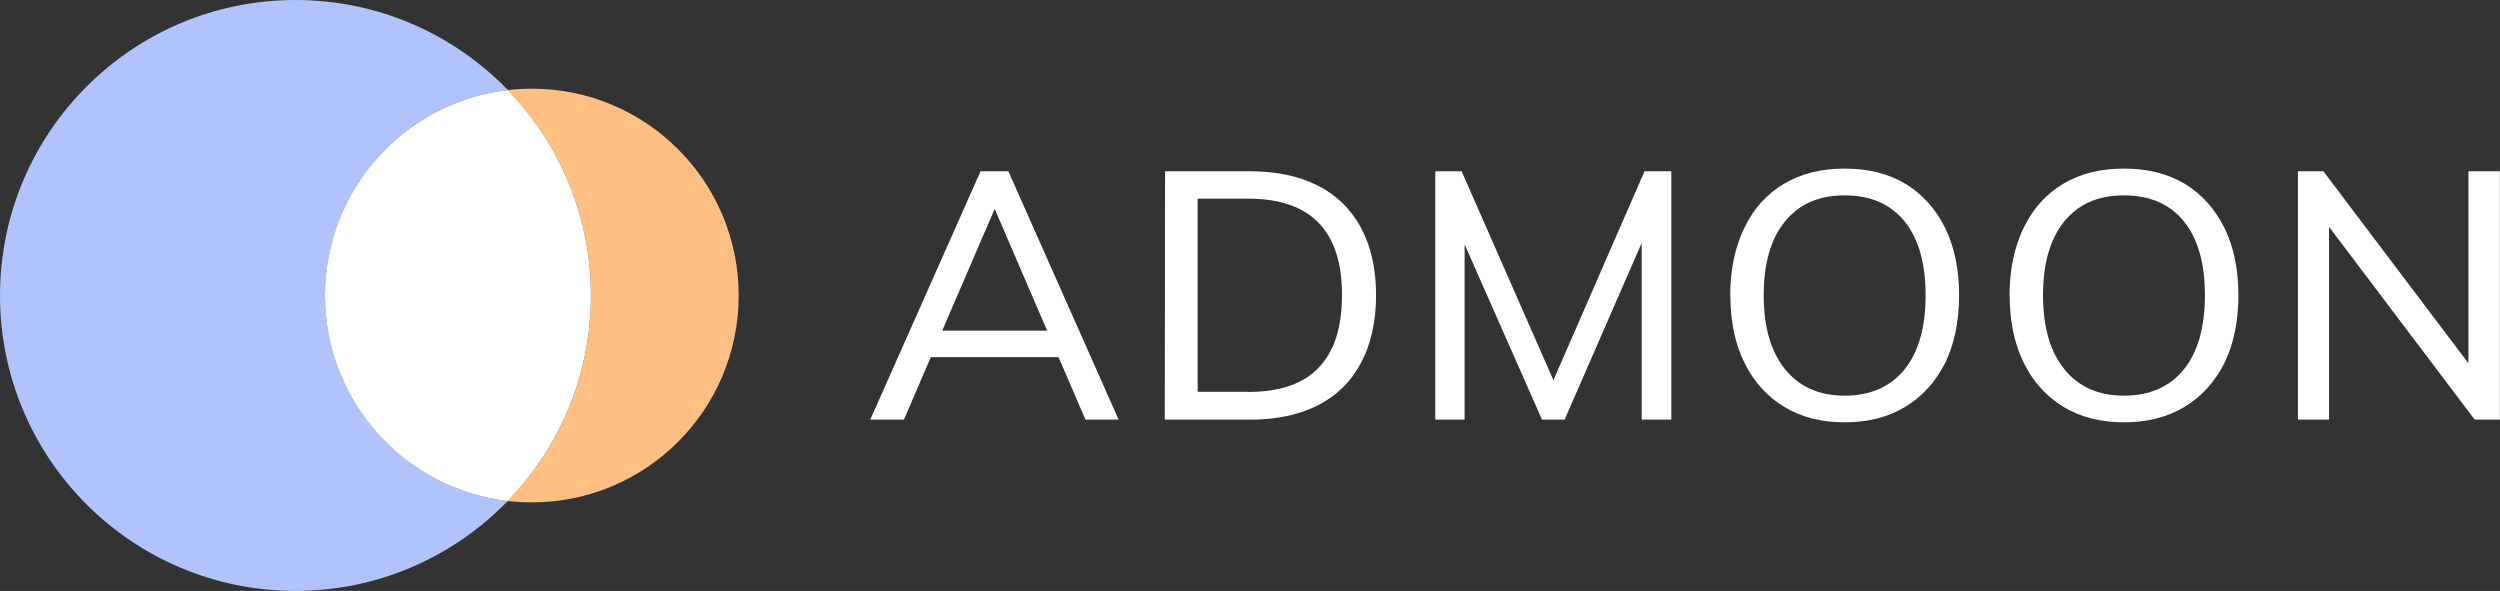
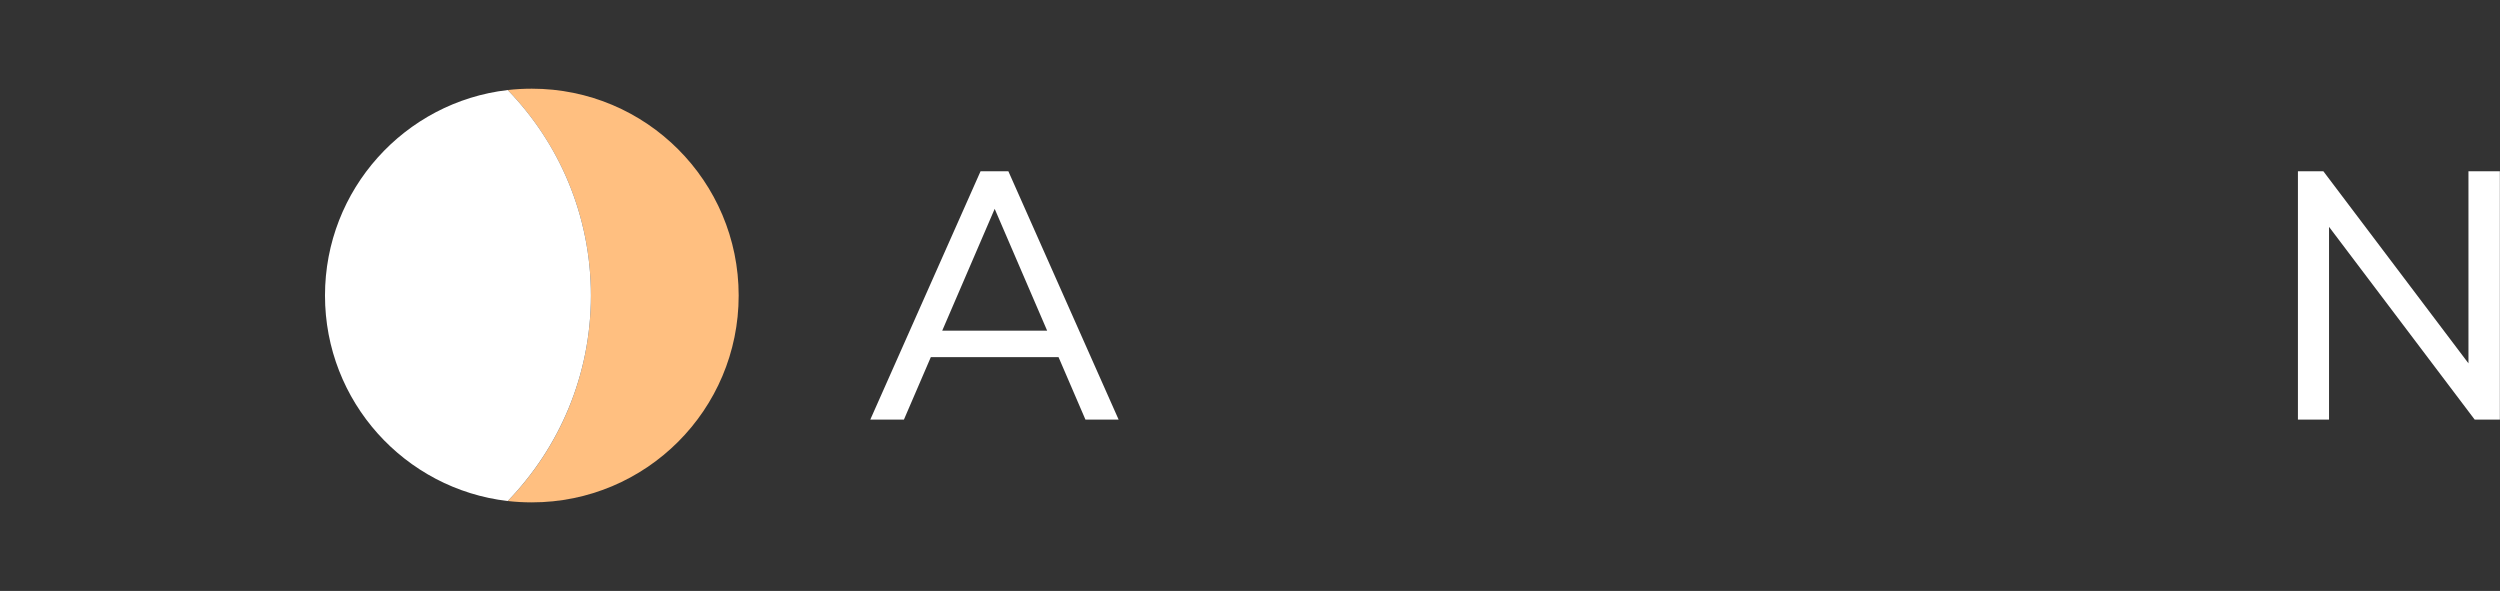
<svg xmlns="http://www.w3.org/2000/svg" width="770" height="182" viewBox="0 0 770 182" fill="none">
  <rect x="0" y="0" width="770" height="182" fill="#333333" stroke="none" />
  <path d="M268.046 129.247L302.008 52.753H310.578L344.54 129.247H334.319L304.437 59.857H308.287L278.404 129.247H268H268.046ZM282.666 109.997L286.195 101.839H326.024L329.782 109.997H282.621H282.666Z" fill="white" />
-   <path d="M385.01 52.753C393.122 52.753 400.043 54.22 405.864 57.153C411.684 60.086 416.084 64.44 419.201 70.169C422.272 75.898 423.83 82.819 423.83 90.885C423.83 98.952 422.272 106.01 419.201 111.739C416.176 117.468 411.776 121.822 405.955 124.801C400.135 127.78 393.168 129.247 385.056 129.247H358.748L358.84 52.753H385.056H385.01ZM384.46 120.722C394.131 120.722 401.372 118.247 406.139 113.252C410.951 108.256 413.334 100.831 413.334 90.84C413.334 71.086 403.709 61.186 384.46 61.186H368.877V120.676H384.46V120.722Z" fill="white" />
-   <path d="M442.025 52.753H450.183L480.387 121.501H476.537L506.511 52.753H514.761V129.247H505.64V70.078L507.565 70.398L481.899 129.247H474.933L449.175 70.903L451.1 70.49V129.247H442.071V52.753H442.025Z" fill="white" />
-   <path d="M532.911 91.023C532.911 83.094 534.377 76.082 537.311 70.078C540.152 64.211 544.231 59.719 549.456 56.603C554.681 53.486 560.914 51.928 568.156 51.928C575.397 51.928 581.63 53.486 586.947 56.649C592.172 59.857 596.205 64.394 599.092 70.169C601.934 75.99 603.401 82.865 603.401 90.885C603.401 98.906 601.98 105.827 599.092 111.831C596.067 117.697 591.988 122.235 586.718 125.351C581.493 128.514 575.305 130.072 568.156 130.072C561.006 130.072 554.818 128.514 549.594 125.351C544.277 122.143 540.198 117.606 537.311 111.785C534.423 105.964 532.956 99.044 532.956 91.023H532.911ZM543.223 90.931C543.223 100.739 545.423 108.348 549.823 113.756C554.223 119.164 560.318 121.868 568.156 121.868C575.993 121.868 582.226 119.164 586.58 113.802C590.934 108.439 593.088 100.785 593.088 90.931C593.088 81.077 590.934 73.561 586.626 68.198C582.318 62.882 576.176 60.178 568.156 60.178C560.135 60.178 554.177 62.836 549.777 68.198C545.423 73.515 543.223 81.123 543.223 90.931Z" fill="white" />
-   <path d="M618.938 91.023C618.938 83.094 620.404 76.082 623.338 70.078C626.179 64.211 630.258 59.719 635.483 56.603C640.708 53.486 646.941 51.928 654.183 51.928C661.424 51.928 667.658 53.486 672.974 56.649C678.199 59.857 682.232 64.394 685.12 70.169C687.961 75.99 689.428 82.865 689.428 90.885C689.428 98.906 688.007 105.827 685.12 111.831C682.095 117.697 678.016 122.235 672.745 125.351C667.52 128.514 661.333 130.072 654.183 130.072C647.033 130.072 640.846 128.514 635.621 125.351C630.304 122.143 626.225 117.606 623.338 111.785C620.45 105.964 618.984 99.044 618.984 91.023H618.938ZM629.25 90.931C629.25 100.739 631.45 108.348 635.85 113.756C640.25 119.164 646.346 121.868 654.183 121.868C662.02 121.868 668.253 119.164 672.607 113.802C676.962 108.439 679.116 100.785 679.116 90.931C679.116 81.077 676.961 73.561 672.653 68.198C668.345 62.882 662.203 60.178 654.183 60.178C646.162 60.178 640.204 62.836 635.804 68.198C631.45 73.515 629.25 81.123 629.25 90.931Z" fill="white" />
  <path d="M707.761 52.753H715.598L763.31 115.91L760.285 116.964V52.753H769.955V129.247H762.21L714.315 65.861L717.34 64.807V129.247H707.761V52.753Z" fill="white" />
-   <path d="M156.426 154.271C139.88 171.367 116.689 182 91.023 182C40.745 182 0 141.255 0 91.023C0 40.791 40.745 0 91.023 0C116.689 0 139.88 10.633 156.426 27.729C124.755 31.395 100.144 58.344 100.144 91.023C100.144 123.701 124.755 150.651 156.426 154.317V154.271Z" fill="#B0C3FC" />
  <path d="M227.511 91.023C227.511 126.222 199.004 154.73 163.805 154.73C161.284 154.73 158.809 154.592 156.38 154.317C172.238 137.955 182 115.635 182 91.023C182 66.411 172.238 44.136 156.38 27.729C158.809 27.453 161.284 27.316 163.805 27.316C199.004 27.316 227.511 55.824 227.511 91.023Z" fill="#FFBF80" />
  <path d="M182 91.023C182 115.635 172.238 137.909 156.38 154.317C124.71 150.651 100.098 123.701 100.098 91.023C100.098 58.344 124.71 31.395 156.38 27.729C172.238 44.091 182 66.411 182 91.023Z" fill="white" />
</svg>